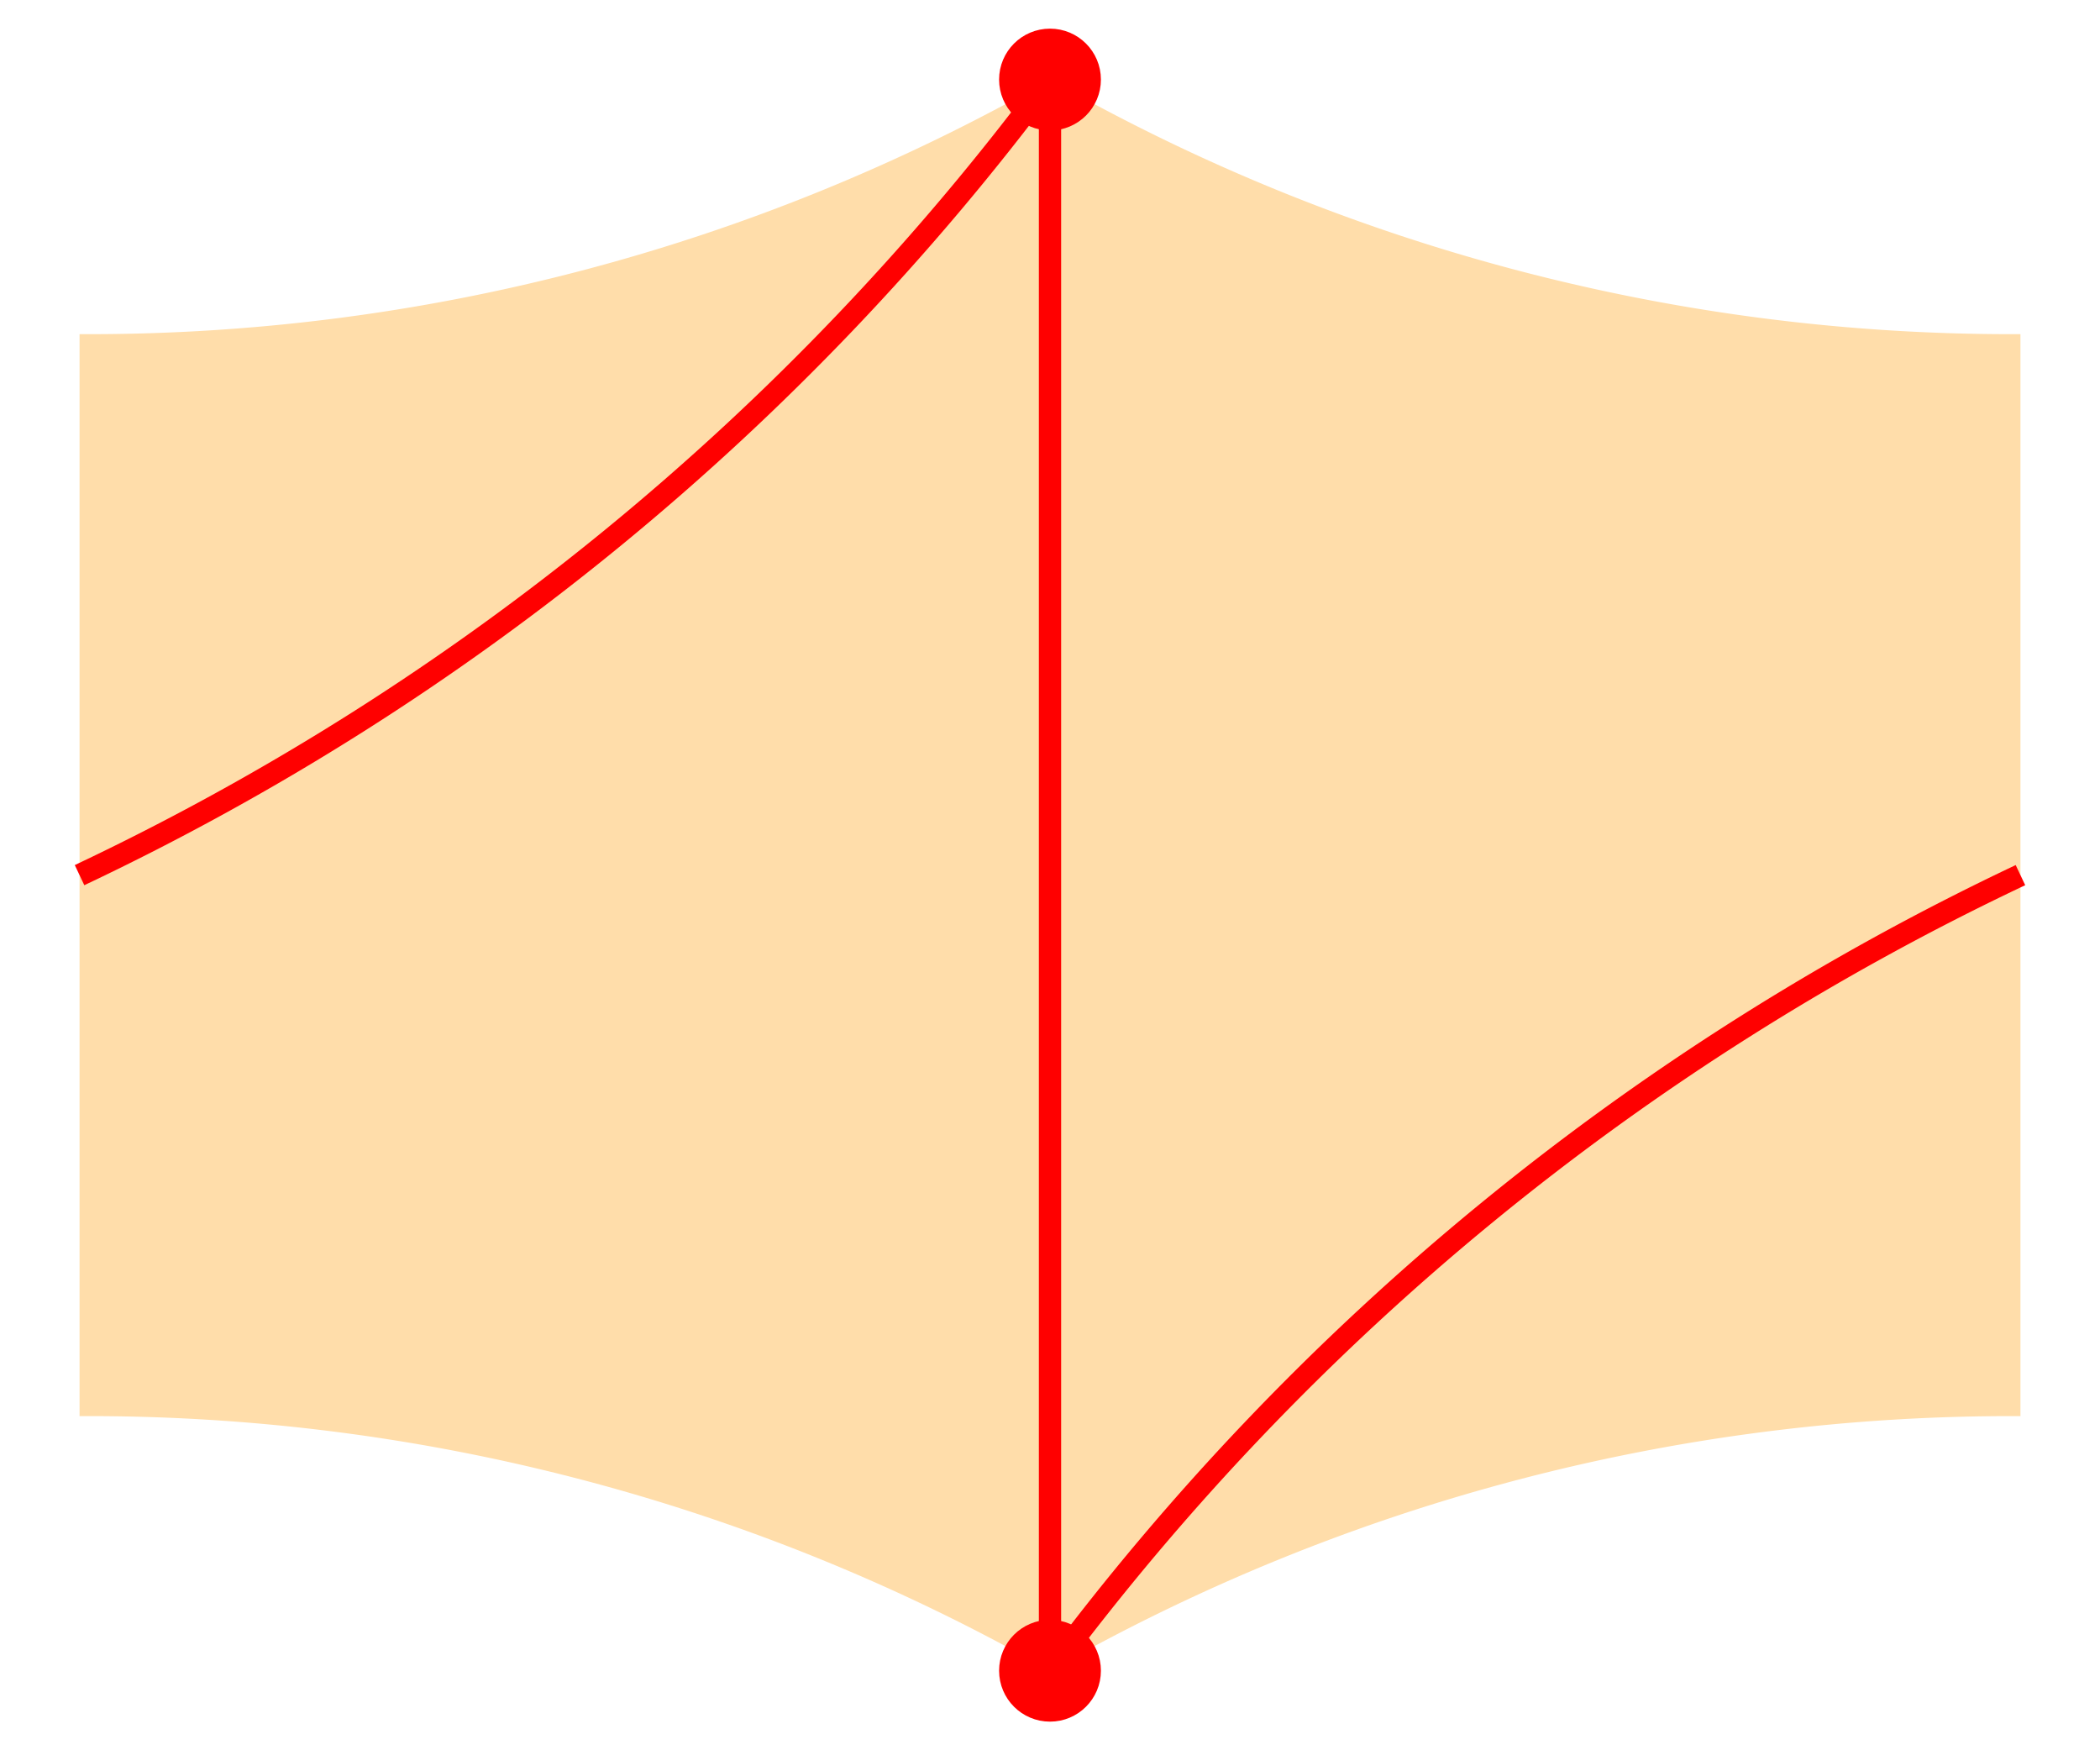
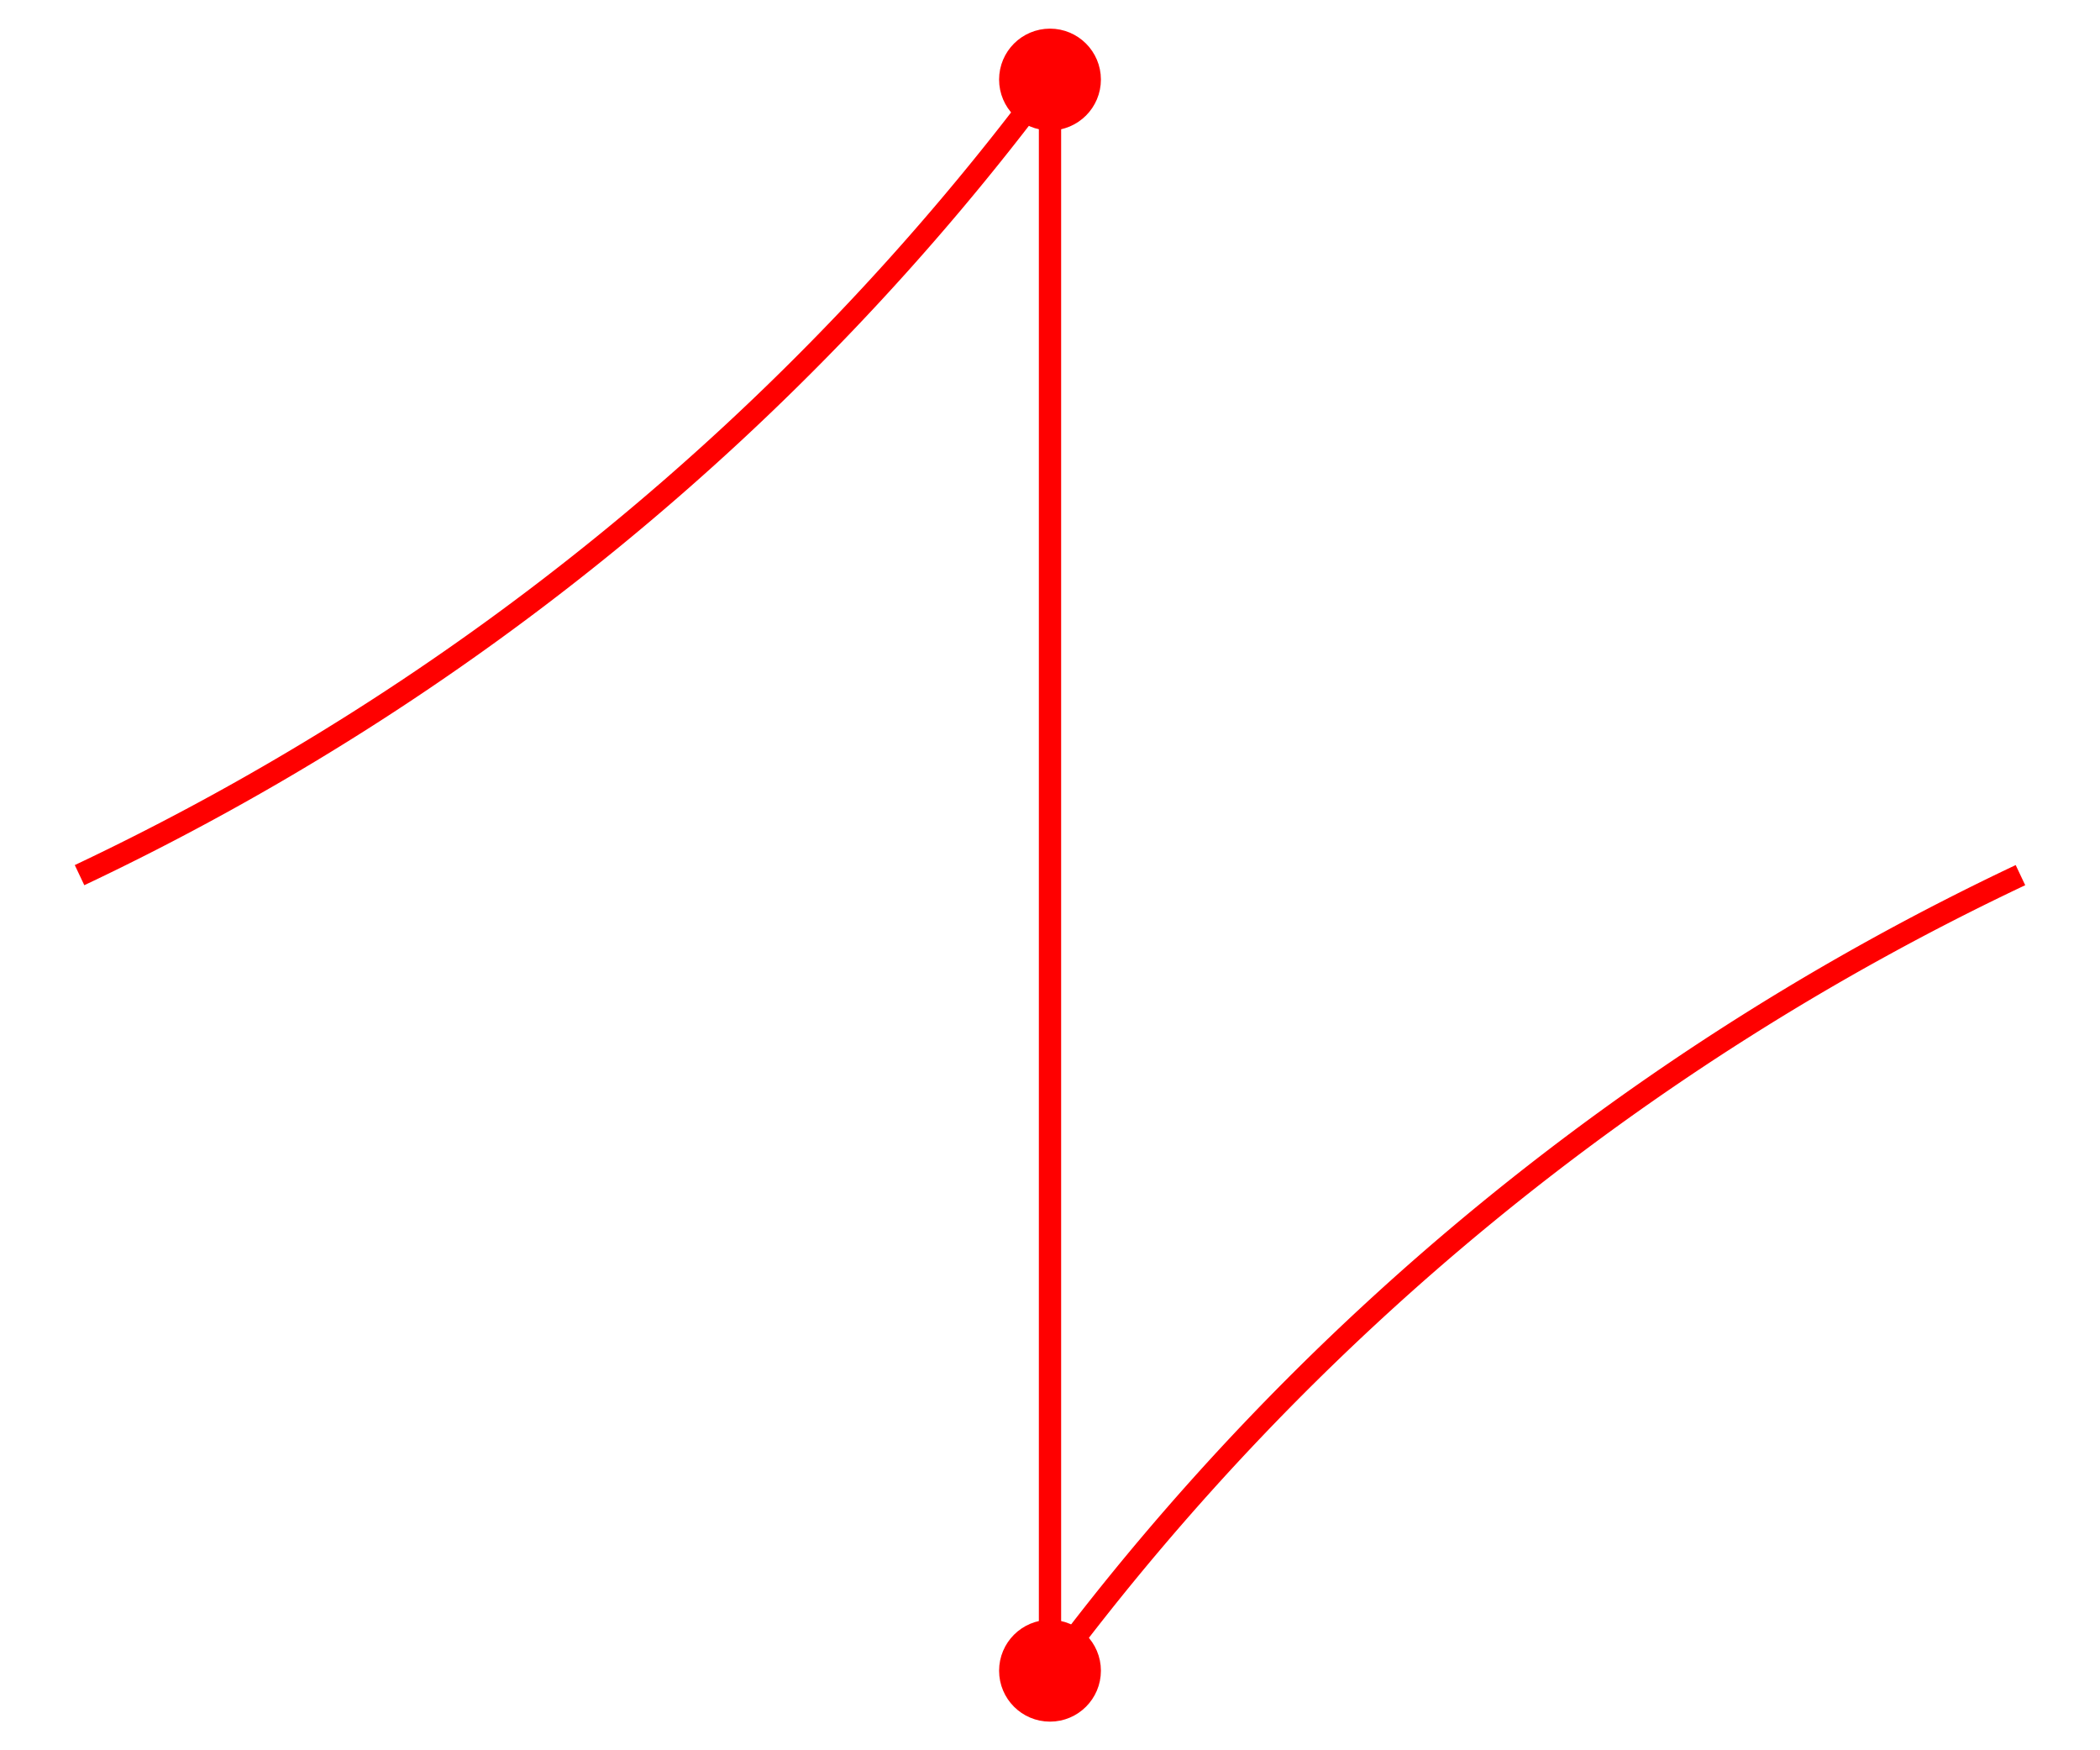
<svg xmlns="http://www.w3.org/2000/svg" viewBox="0 0 132 110" preserveAspectRatio="xMidYMid">
  <style type="text/css"> 
* { stroke: rgb(192,0,192); fill: none; stroke-width: 1.4; }
text { stroke: rgb(192,0,192); fill: rgb(192,0,192); text-anchor: middle; font-family: sans-serif; font-size: 11pt; stroke-width: 0.4; } 
</style>
  <defs>
    <clipPath id="fog">
      <rect x="0" y="0" width="132" height="110" />
    </clipPath>
    <clipPath id="halfplane">
      <rect x="0" y="-999999" width="999999" height="1999999" />
    </clipPath>
  </defs>
  <g style="clip-path: url(#fog);">
-     <path d="M 5,21 A 122,122 0 0 0 66,5 A 122,122 0 0 0 127,21 L 127,89 A 122,122 0 0 0 66,105 A 122,122 0 0 0 5,89 L 5,5" style="stroke: none; fill: rgb(255,221,170);" />
    <circle cx="66" cy="5" r="2.5" style="stroke: rgb(255,0,0); fill: rgb(255,0,0);" />
    <circle cx="66" cy="105" r="2.5" style="stroke: rgb(255,0,0); fill: rgb(255,0,0);" />
    <line x1="66" y1="5" x2="66" y2="105" style="stroke: rgb(255,0,0);" />
    <path d="M 127,55 A 162.601,162.601 0 0 0 66,105" style="stroke: rgb(255,0,0); fill: none" />
    <path d="M 5,55 A 162.601,162.601 0 0 0 66,5.000" style="stroke: rgb(255,0,0); fill: none" />
  </g>
</svg>